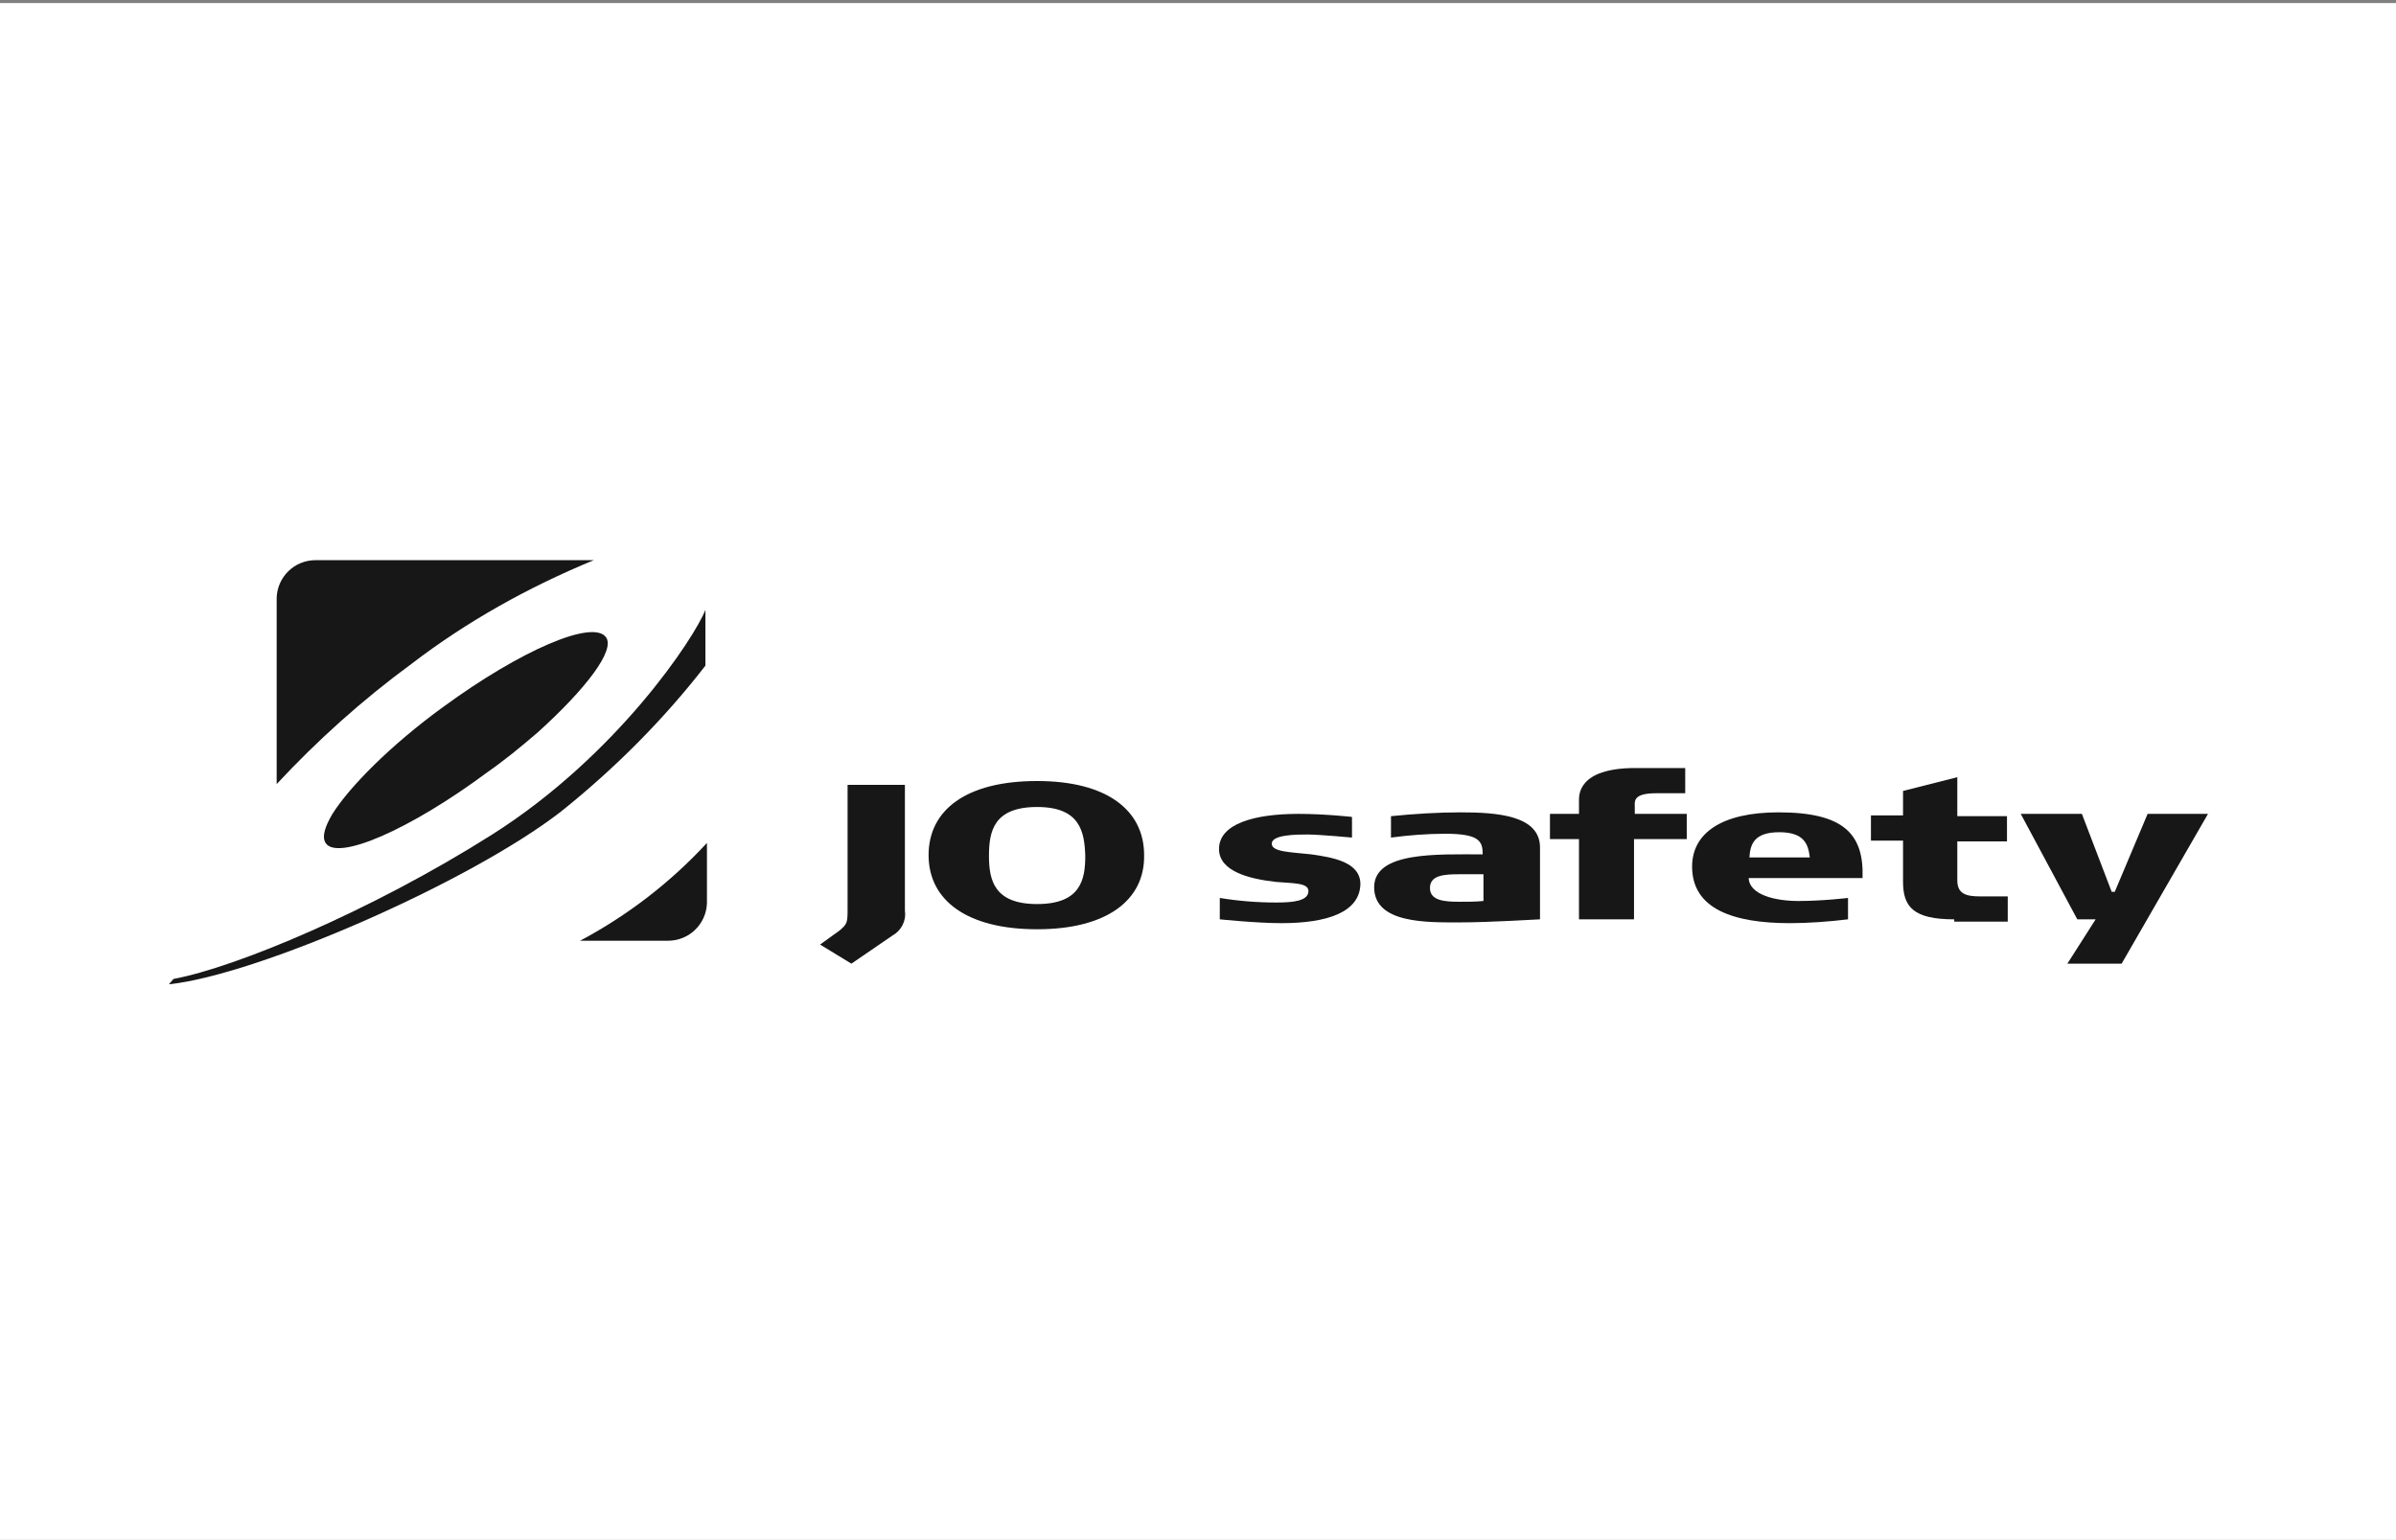
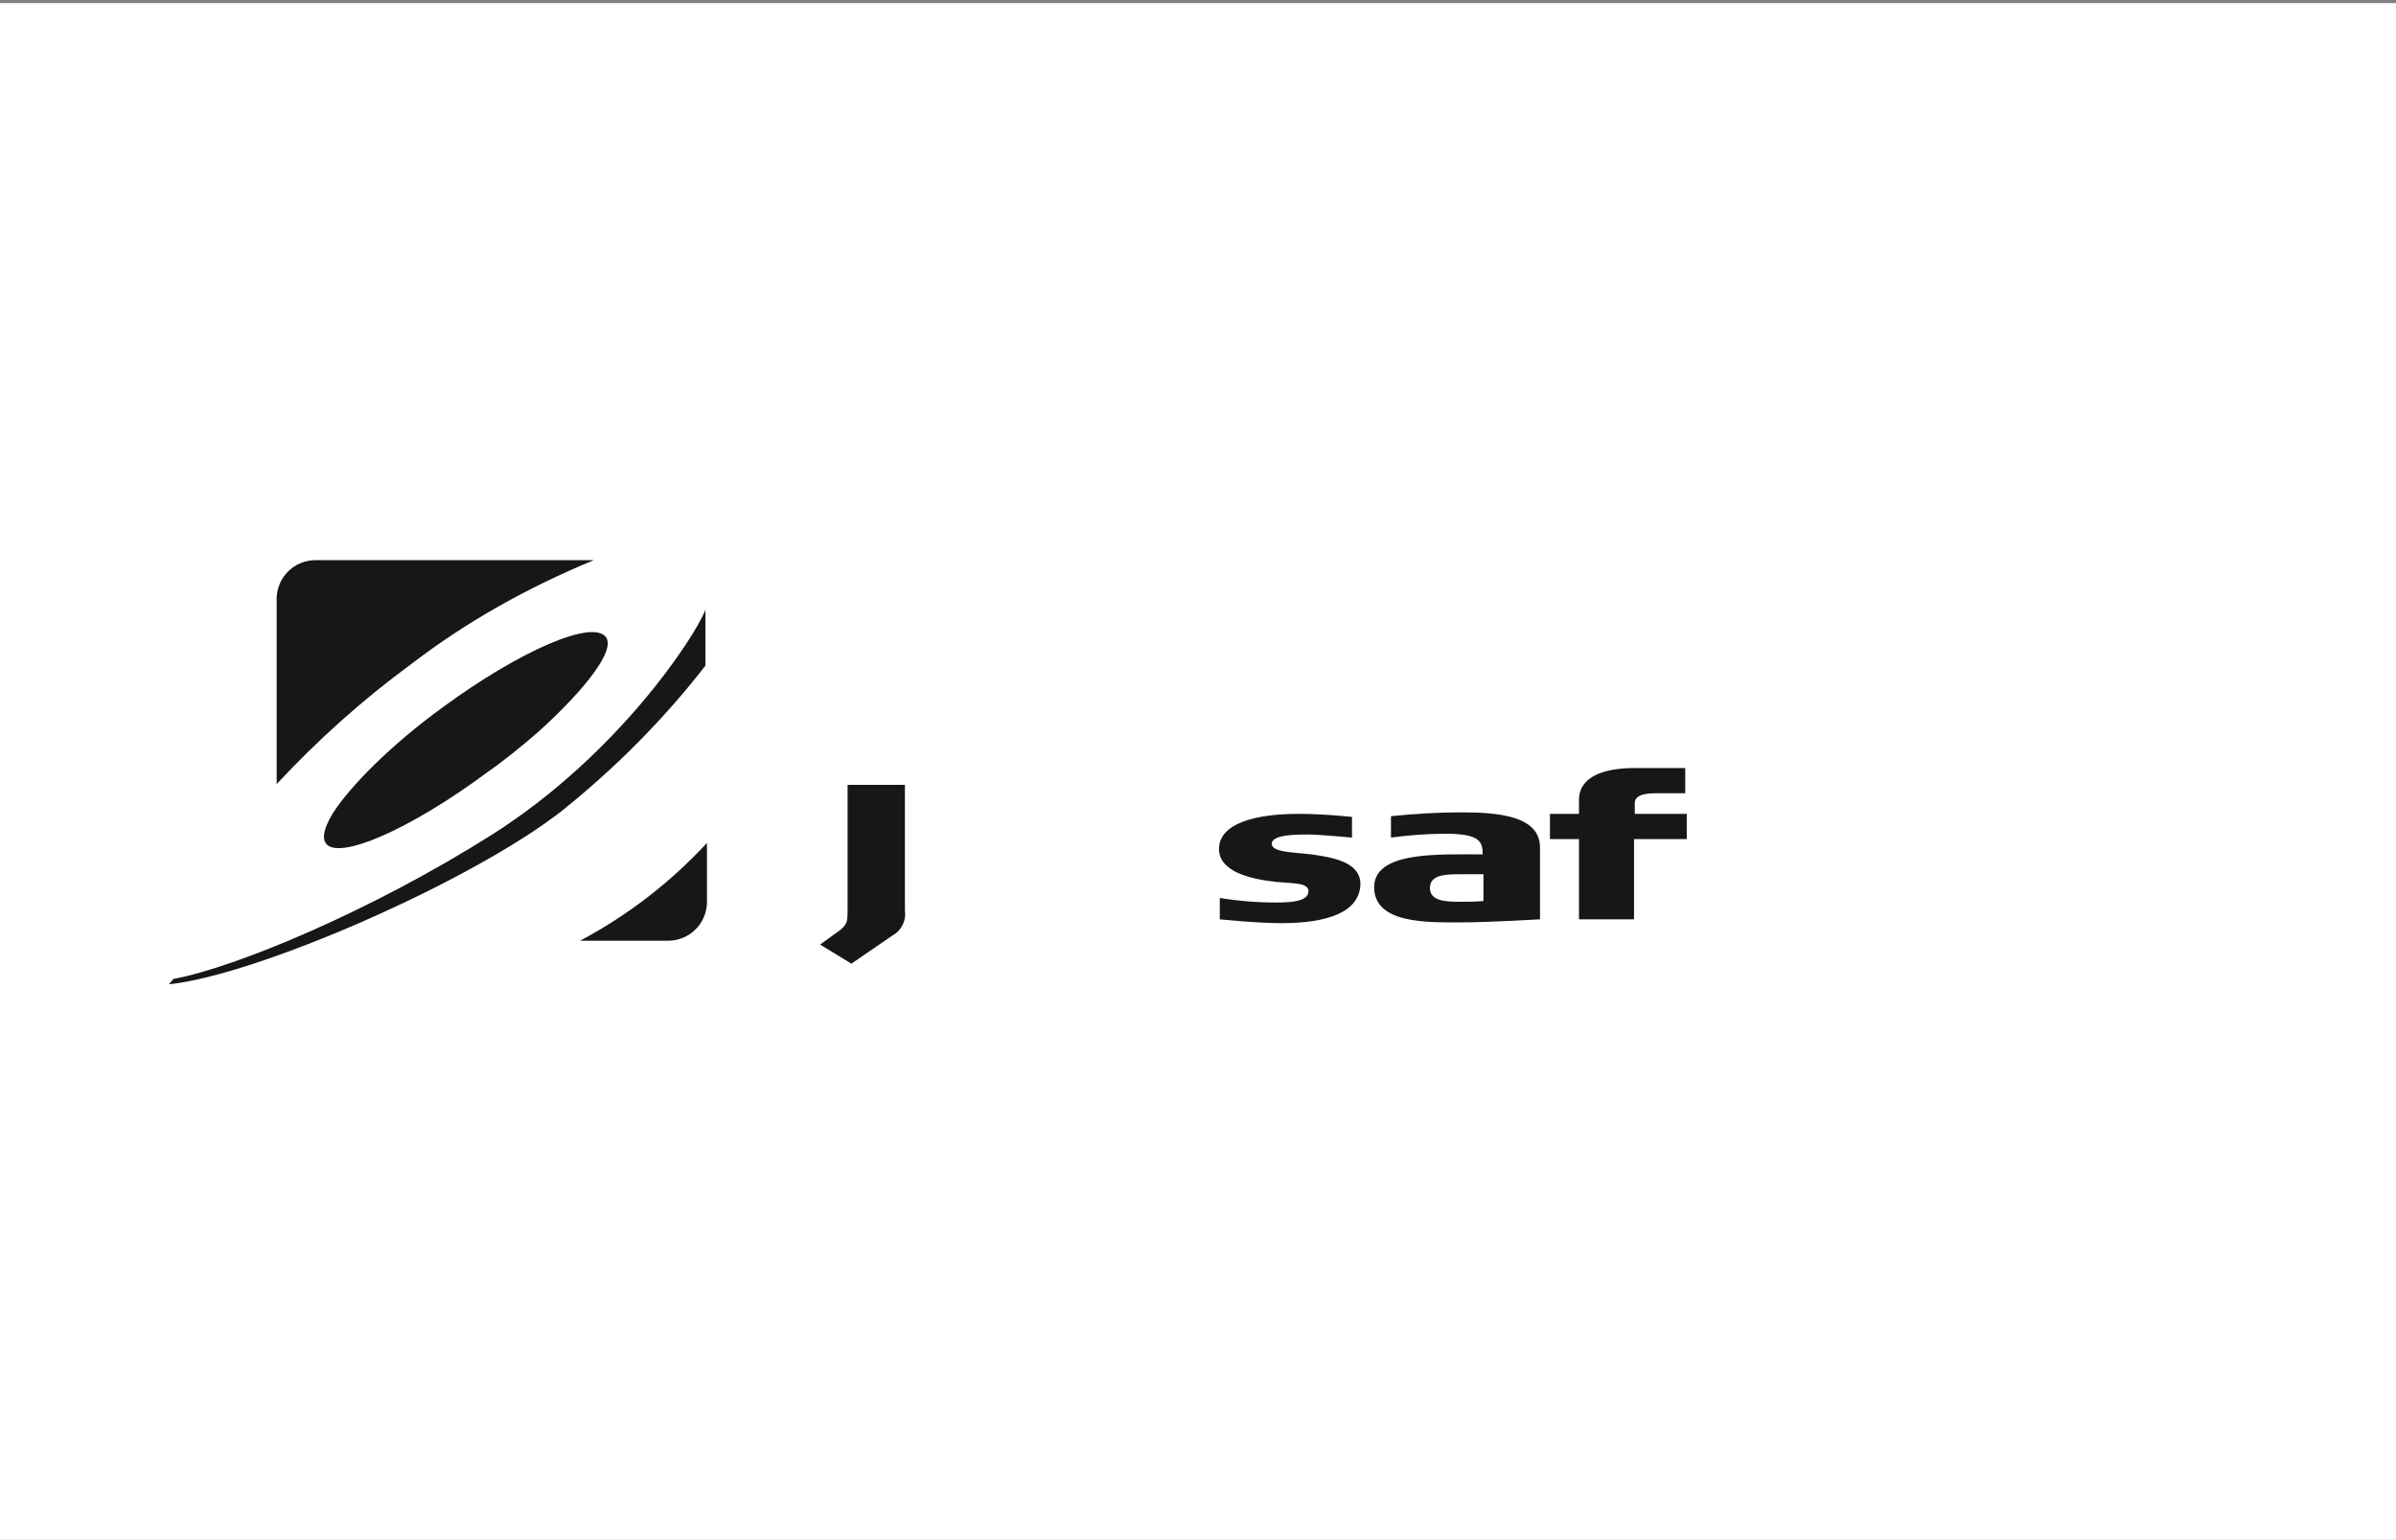
<svg xmlns="http://www.w3.org/2000/svg" version="1.1" id="Layer_1" x="0px" y="0px" viewBox="0 0 313.5 201.5" enable-background="new 0 0 313.5 201.5" xml:space="preserve">
  <rect x="0" y="0" width="313.5" height="201.5" fill="#808080" stroke="none" />
  <g id="uuid-1b8913fa-05ec-441f-ab97-36fb6938f8c2">
</g>
  <g>
    <rect y="0.4" fill="#FFFFFF" width="313.5" height="201.5" />
    <g>
      <path id="Path_79" fill="#171717" d="M167.7,120.8c-3.3,0-8.1-0.5-8.1-0.5v-2.8c2.4,0.4,4.9,0.6,7.4,0.6c2.2,0,4.2-0.2,4.2-1.5    c0-1.1-2-1-4.3-1.2c-3.5-0.4-7.4-1.4-7.4-4.3c0-3.3,4.6-4.6,10.4-4.6c3.5,0,7,0.4,7,0.4v2.7c0,0-4.3-0.4-5.8-0.4    c-1.4,0-4.7,0-4.7,1.2c0,1.1,2.5,1.1,5.2,1.4c2.8,0.4,6.4,1,6.4,3.9C177.9,119.4,173.6,120.8,167.7,120.8" />
      <path id="Path_80" fill="#171717" d="M116.8,122.4l-5.4,3.7l-4.1-2.5l2.5-1.8c1.1-0.9,1.1-1.1,1.1-3v-16.1h7.5v16.5    C118.6,120.5,117.9,121.8,116.8,122.4" />
-       <path id="Path_81" fill="#171717" d="M135.7,105.6c-5.7,0-6.3,3.2-6.3,6.4s0.7,6.3,6.3,6.3c5.7,0,6.3-3.2,6.3-6.3    C141.9,108.8,141.3,105.6,135.7,105.6 M135.7,121.6c-9.2,0-14.2-3.8-14.2-9.7s4.9-9.7,14.2-9.7c9.1,0,14,3.8,14,9.7    C149.8,117.8,144.8,121.6,135.7,121.6" />
      <path id="Path_82" fill="#171717" d="M194.1,114.4H191c-2,0-3.9,0.1-3.9,1.8s2,1.8,3.9,1.8c1,0,2.1,0,3.1-0.1V114.4z M191.1,120.7    c-4.3,0-11.3,0.2-11.3-4.6c0-4.7,8.3-4.3,14.2-4.3c0-1.7-0.4-2.7-4.9-2.7c-2.4,0-4.8,0.2-7.1,0.5v-2.8c3-0.3,6.1-0.5,9.1-0.5    c4.8,0,10.4,0.4,10.4,4.6v9.4C201.2,120.3,194.9,120.7,191.1,120.7" />
      <path id="Path_83" fill="#171717" d="M214,100.5h6.5v3.3h-3.8c-3.1,0-2.8,1.1-2.8,1.8v0.9h6.8v3.3h-6.9v10.5h-7.2v-10.5h-3.8v-3.3    h3.8v-1.7C206.6,104.1,206.4,100.5,214,100.5" />
-       <path id="Path_84" fill="#171717" d="M232.8,108.9c-3.3,0-3.8,1.6-3.9,3.3h7.9C236.6,110.5,236.1,108.9,232.8,108.9 M228.8,114.8    c0,2.3,3.5,3.1,6.5,3.1c3.2,0,6.5-0.4,6.5-0.4v2.8c-2.5,0.3-5.1,0.5-7.6,0.5c-7.3,0-12.8-1.8-12.8-7.4c0-4.4,3.9-7.1,11.3-7.1    c8.5,0,11.2,2.8,11,8.6h-14.9L228.8,114.8L228.8,114.8z" />
-       <path id="Path_85" fill="#171717" d="M255.7,120.3c-5.3,0-6.7-1.6-6.7-4.9V110h-4.2v-3.3h4.2v-3.2l7.1-1.8v5.1h6.5v3.3h-6.5v5.1    c0,1.8,1.2,2.1,3,2.1h3.6v3.3h-7V120.3z" />
-       <path id="Path_86" fill="#171717" d="M271.8,120.3l-7.4-13.8h8l3.9,10.2h0.4l4.3-10.2h7.9l-11.3,19.6h-7.1l3.7-5.8H271.8z" />
      <g id="Group_7" transform="translate(21.5 26.5)">
        <path id="Path_87" fill="#171717" d="M42.2,74.6c2.3-1.6,4.5-3.4,6.7-5.3c6.3-5.7,10.1-10.7,8.9-12.4c-1.7-2.4-11.2,1.7-21.3,9.1     C29.6,71,24.2,76.5,22,80c-1,1.7-1.4,3-0.9,3.8C22.6,86.2,32.1,82.1,42.2,74.6" />
        <path id="Path_88" fill="#171717" d="M32.3,60.4c7.3-5.6,15.4-10.1,23.9-13.6H19.8c-2.8,0-5,2.2-5.1,4.9v0.1v24.3     C20,70.4,25.9,65.1,32.3,60.4" />
        <path id="Path_89" fill="#171717" d="M54.4,96.6h11.5c2.8,0,5-2.2,5.1-4.9v-0.1v-7.8C66.2,89,60.6,93.3,54.4,96.6" />
        <path id="Path_90" fill="#171717" d="M42.9,82.7c-15.8,10-33.6,17.4-41.7,18.9l-0.6,0.7c11.5-1.2,39.3-13.3,51.3-22.6     c7-5.6,13.4-12,18.9-19.1v-7.3C69.4,56.9,59.3,72.3,42.9,82.7" />
      </g>
    </g>
  </g>
</svg>